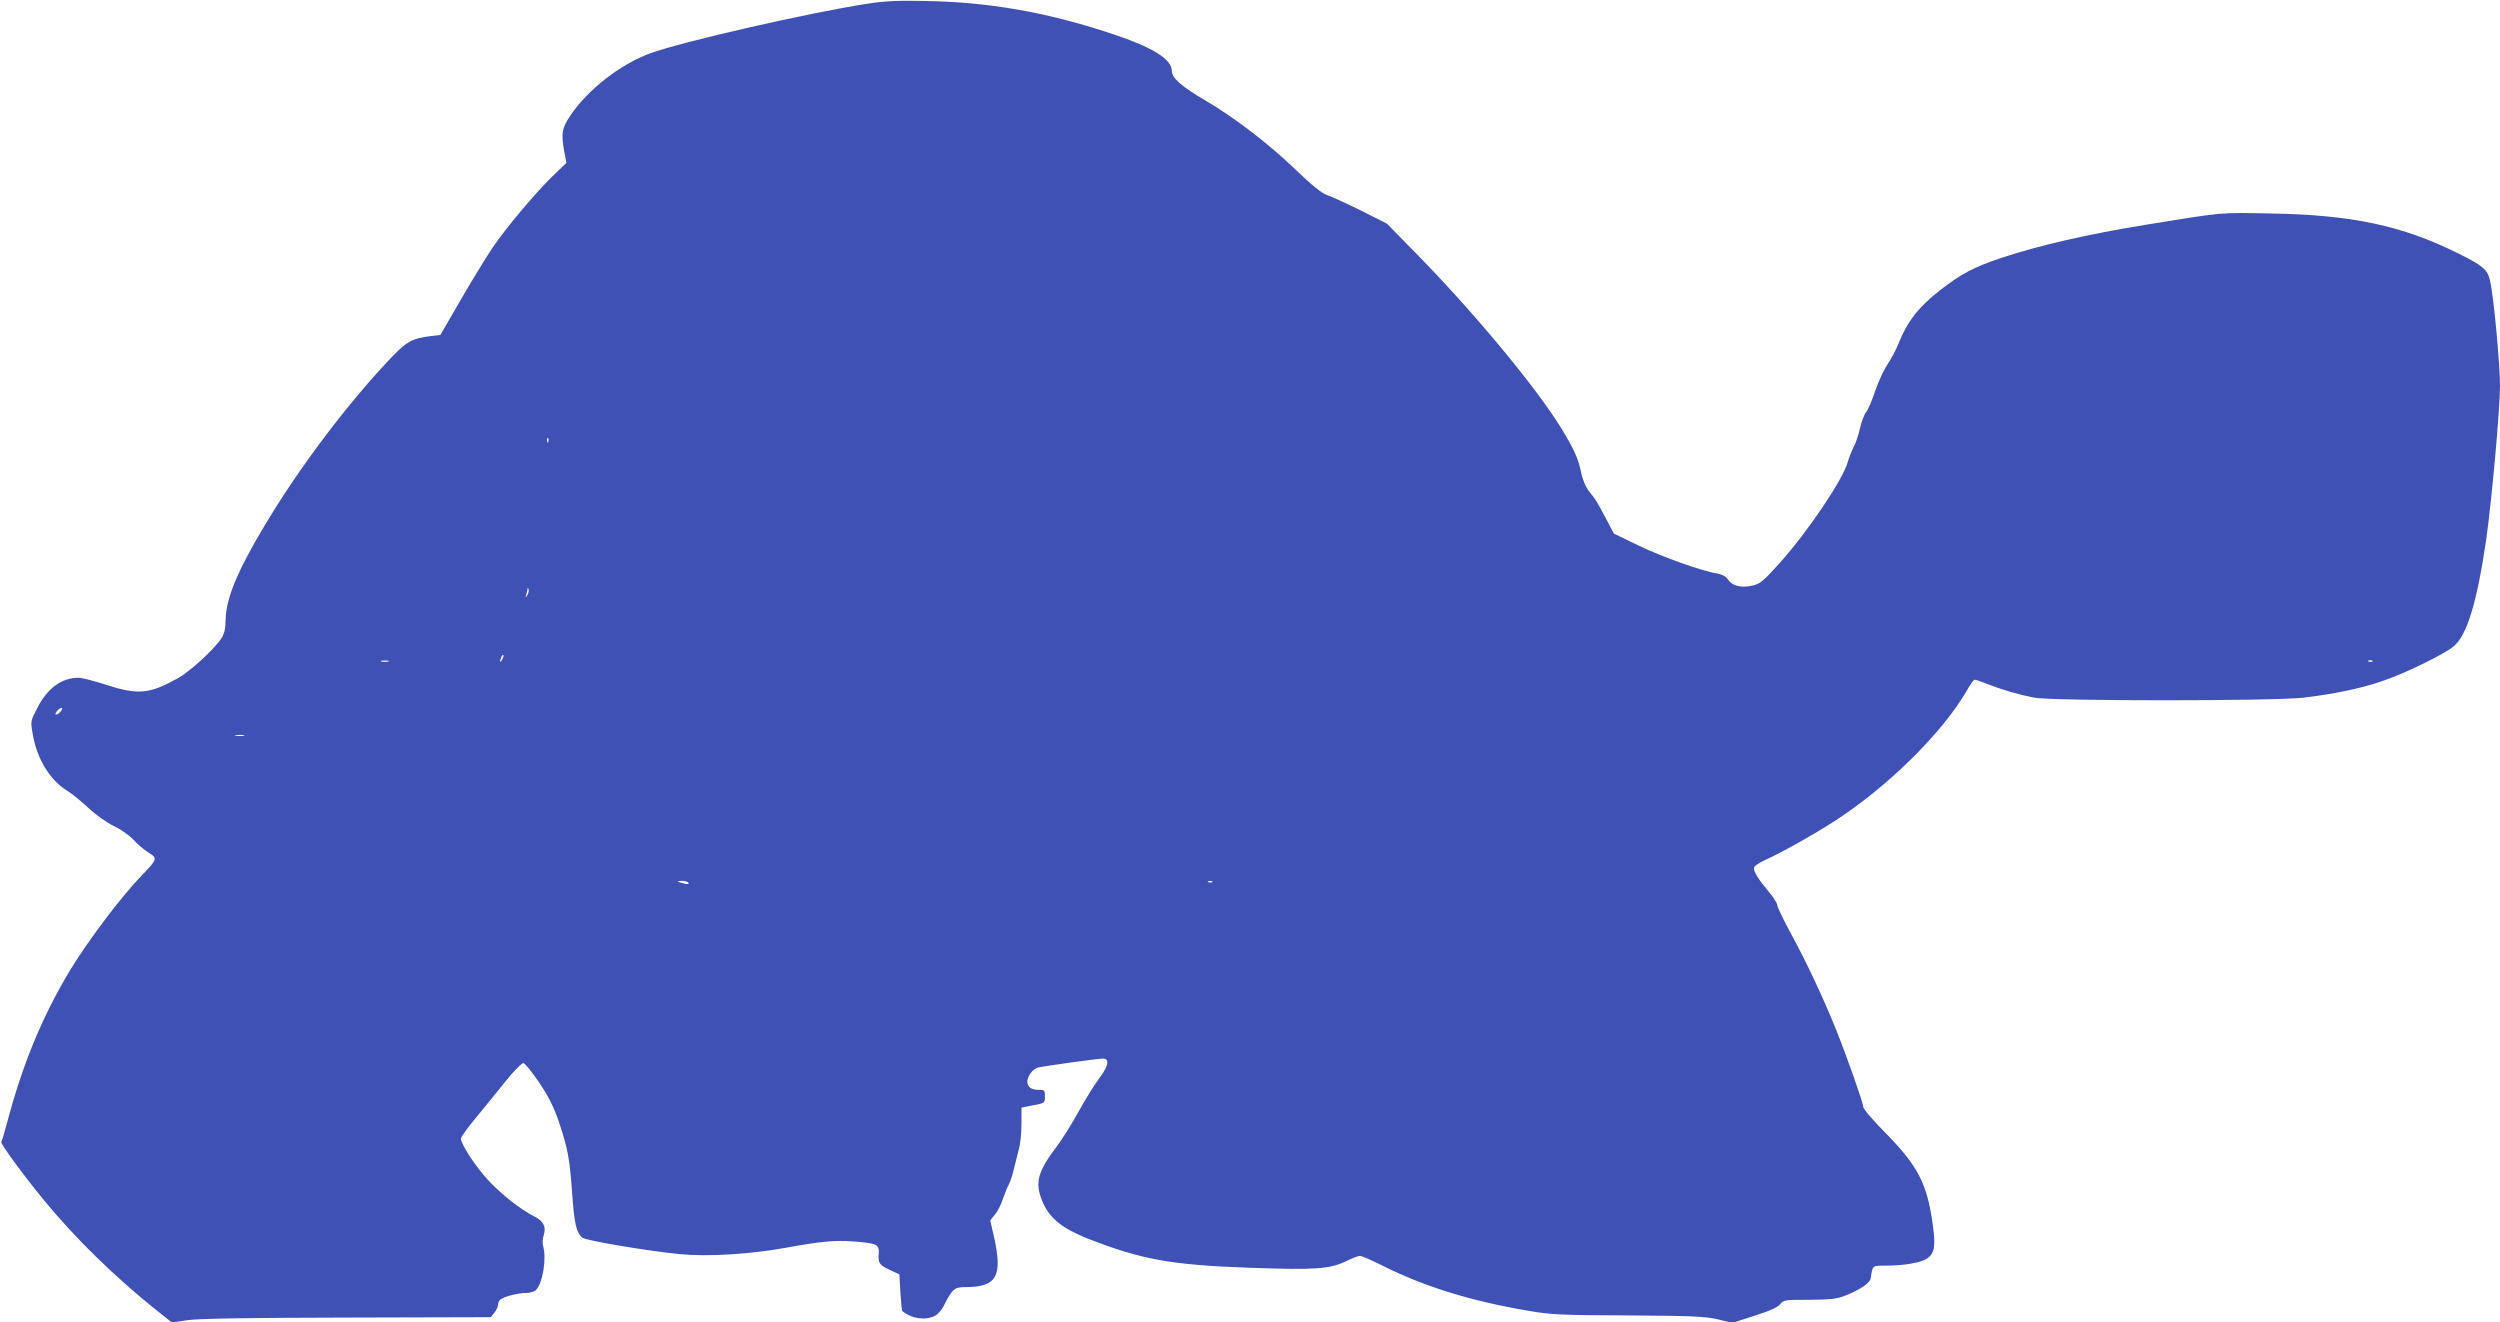
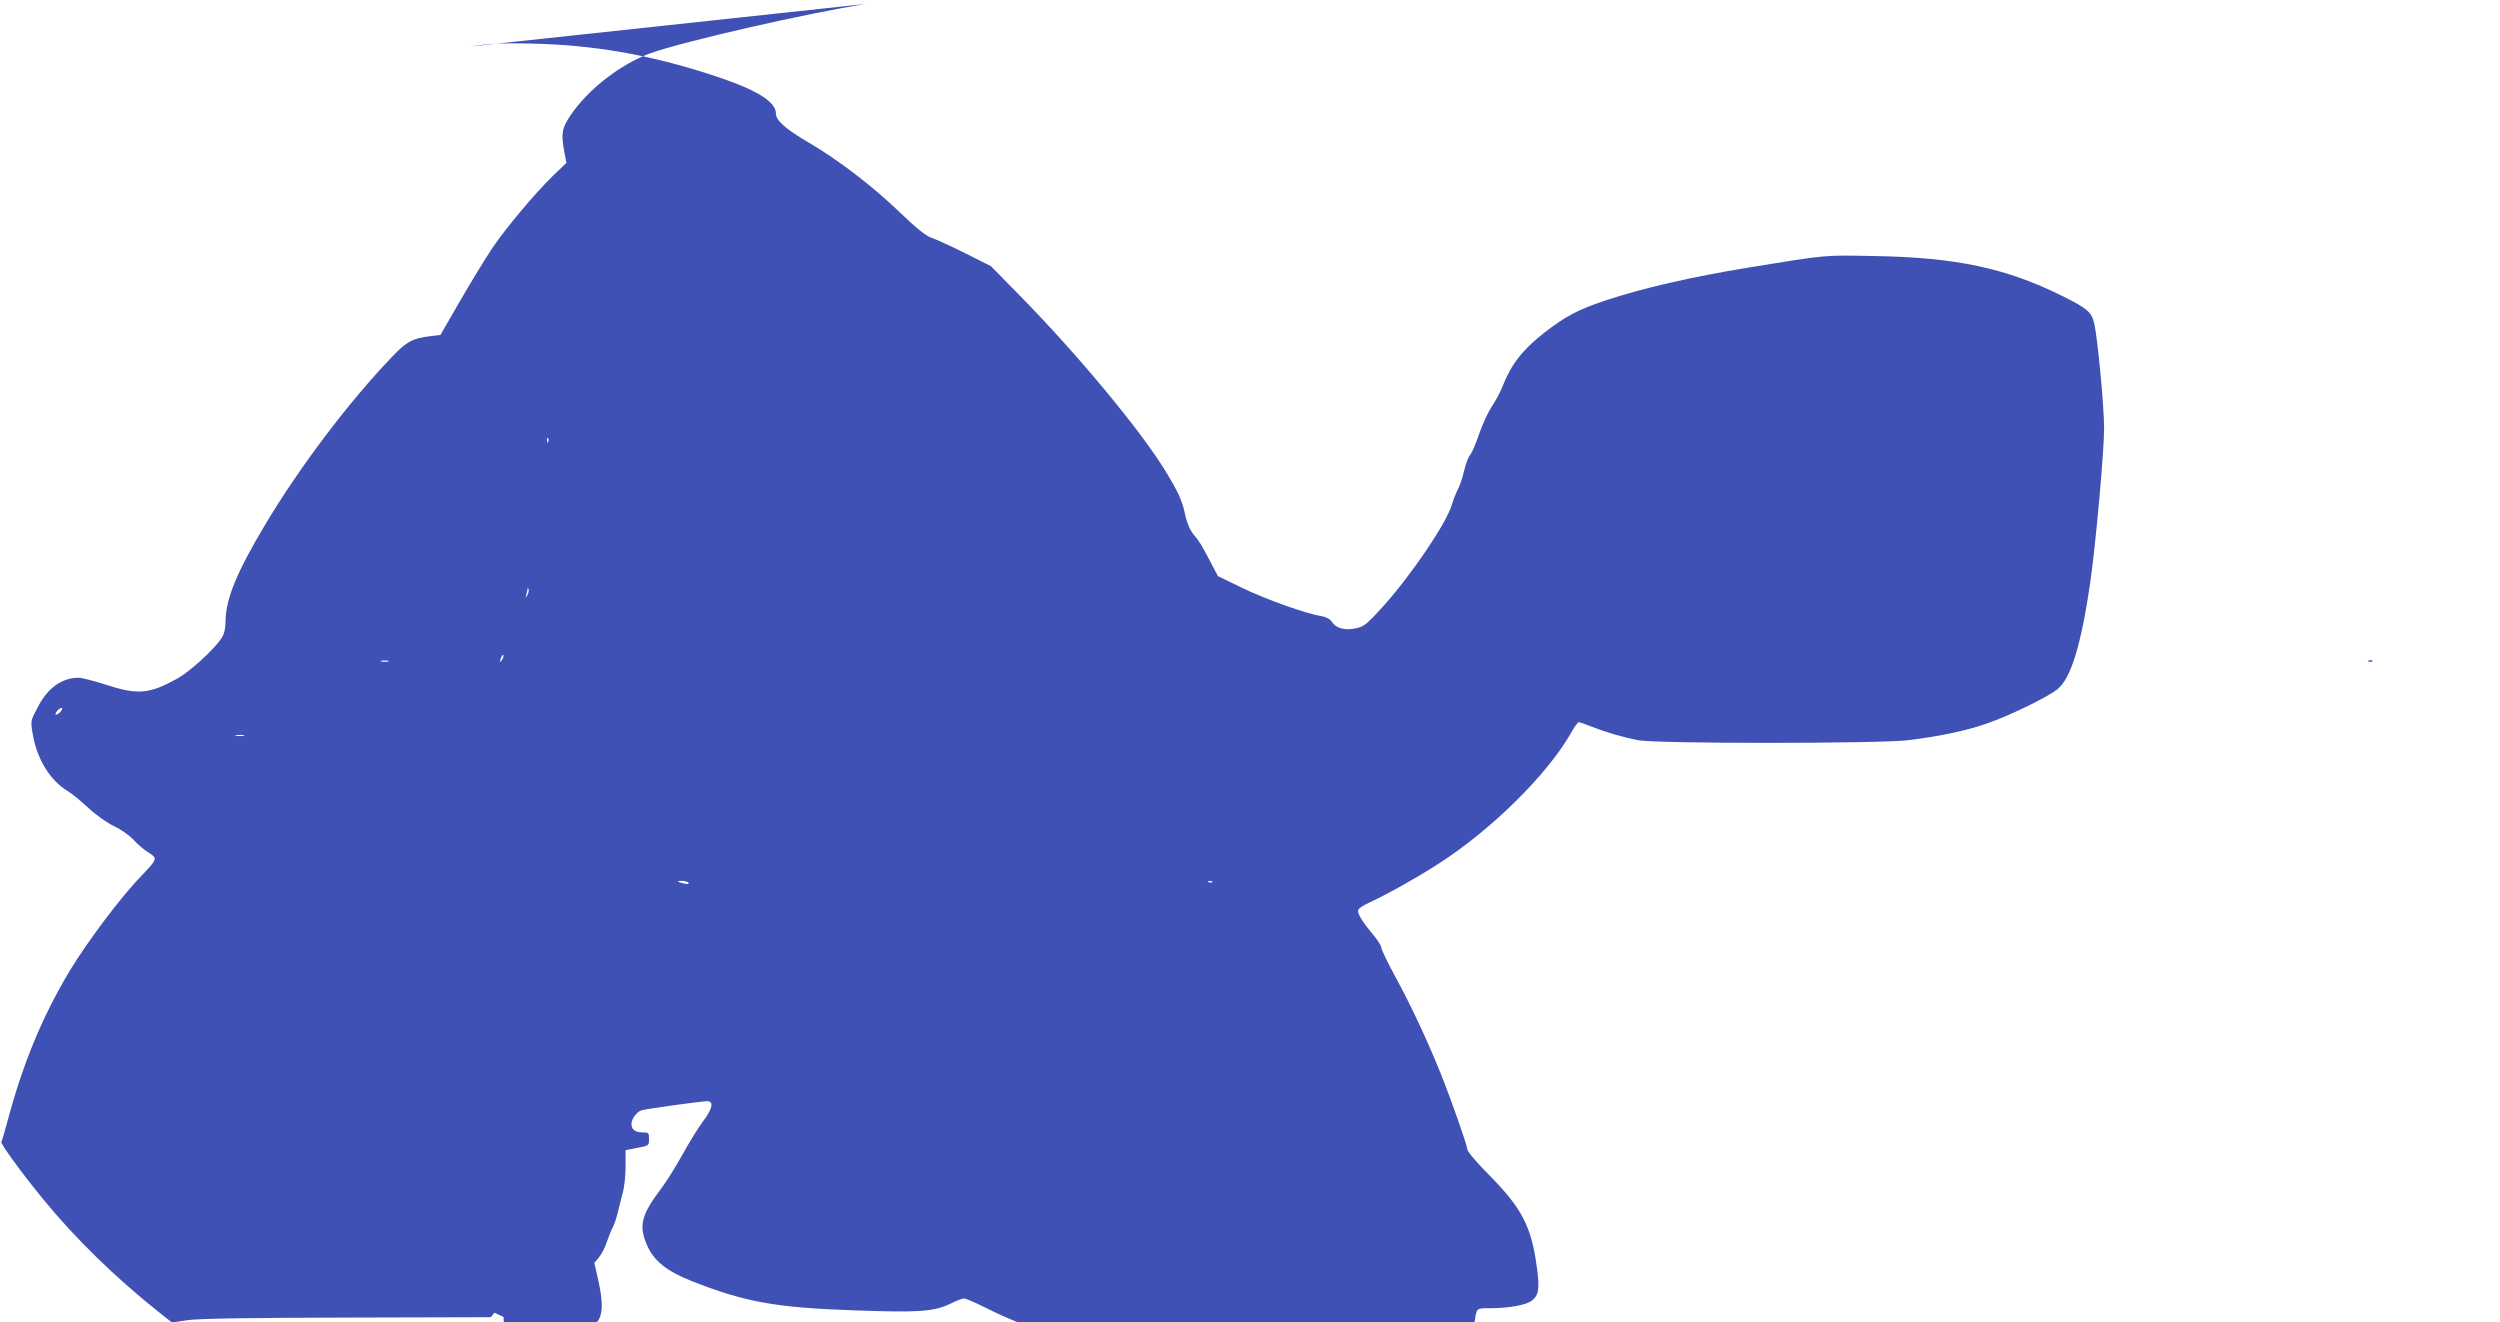
<svg xmlns="http://www.w3.org/2000/svg" version="1.0" width="1280pt" height="677pt" viewBox="0 0 1280 677" preserveAspectRatio="xMidYMid meet">
  <g transform="translate(0,677) scale(0.1,-0.1)" fill="#3f51b5" stroke="none">
-     <path d="M4435 6750 c-302 -47 -939 -193 -1103 -252 -155 -56 -322 -186 -412 -320 -44 -66 -48 -93 -30 -189 l10 -53 -73 -70 c-91 -90 -231 -256 -305 -364 -31 -46 -104 -165 -162 -265 l-105 -182 -51 -6 c-91 -11 -121 -27 -193 -102 -223 -232 -476 -566 -655 -866 -143 -239 -199 -376 -201 -487 0 -41 -7 -70 -20 -90 -36 -57 -161 -171 -225 -207 -146 -81 -203 -86 -367 -33 -62 20 -125 36 -140 36 -88 0 -161 -54 -212 -155 -35 -67 -35 -67 -23 -136 22 -127 89 -236 181 -291 20 -12 66 -50 103 -84 37 -35 95 -76 130 -93 35 -16 80 -48 101 -70 20 -23 55 -52 77 -66 48 -30 47 -33 -37 -120 -105 -109 -275 -335 -367 -487 -142 -238 -241 -478 -321 -781 -13 -49 -26 -91 -28 -94 -7 -6 110 -167 219 -299 158 -193 366 -396 581 -567 l73 -58 82 12 c57 8 315 12 817 13 l734 2 18 23 c11 13 19 31 19 41 0 10 6 22 13 27 19 15 91 33 130 33 20 0 43 7 51 15 35 35 55 161 37 225 -4 14 -3 37 2 53 15 45 1 74 -46 98 -70 35 -173 116 -239 188 -64 69 -138 183 -138 211 0 8 34 56 75 105 41 50 110 134 152 187 44 55 85 96 93 95 8 -1 44 -46 81 -100 50 -75 74 -124 102 -205 45 -137 54 -184 67 -371 11 -148 21 -193 52 -218 17 -15 342 -69 497 -84 145 -14 355 -1 536 31 186 34 257 41 350 34 125 -9 137 -15 134 -62 -4 -49 3 -59 59 -85 l47 -22 5 -92 c3 -50 7 -93 10 -96 47 -38 114 -49 165 -25 15 7 36 30 47 52 44 87 54 96 111 96 160 0 191 55 147 254 l-20 88 24 29 c13 16 32 52 41 81 10 29 23 62 30 73 6 11 18 45 25 75 7 30 19 77 26 104 8 27 14 87 14 132 l0 83 60 12 c59 11 60 12 60 45 0 32 -2 34 -33 34 -37 0 -57 15 -57 42 0 28 28 65 54 72 32 8 307 46 333 46 36 0 29 -38 -21 -104 -24 -32 -71 -108 -105 -170 -34 -61 -82 -138 -107 -171 -104 -138 -118 -191 -74 -293 35 -80 100 -132 228 -183 275 -108 430 -136 831 -150 336 -12 409 -7 496 35 28 14 59 26 68 26 8 0 60 -22 115 -50 216 -108 454 -182 752 -232 110 -19 170 -22 507 -23 327 -2 393 -5 458 -20 l75 -18 115 37 c79 25 119 44 130 59 15 21 23 22 148 22 113 1 140 4 189 23 74 30 122 63 126 87 10 67 7 65 80 65 93 0 182 16 211 38 37 27 42 64 26 177 -28 203 -76 296 -237 460 -65 65 -118 127 -118 137 0 20 -82 253 -138 393 -67 166 -149 341 -227 485 -41 75 -75 145 -75 154 0 10 -19 41 -43 69 -54 65 -77 102 -77 122 0 10 23 26 58 42 90 41 248 130 352 197 275 177 556 455 680 670 17 31 35 56 40 56 5 0 33 -9 62 -21 79 -31 165 -56 243 -71 97 -18 1222 -18 1380 0 151 18 293 47 400 84 114 38 319 138 367 178 69 57 120 225 167 545 28 195 71 669 71 790 0 111 -33 464 -51 538 -13 57 -35 76 -164 140 -285 142 -544 197 -958 204 -265 5 -237 8 -642 -58 -301 -49 -551 -107 -740 -170 -142 -48 -202 -80 -312 -165 -112 -88 -169 -161 -215 -279 -11 -27 -35 -72 -54 -100 -18 -27 -47 -90 -64 -139 -16 -49 -37 -97 -46 -107 -8 -9 -22 -45 -30 -78 -7 -34 -22 -78 -33 -99 -10 -20 -24 -55 -30 -76 -25 -92 -205 -358 -351 -521 -85 -94 -99 -105 -141 -114 -57 -12 -101 0 -123 33 -9 15 -29 25 -55 30 -78 12 -285 86 -406 145 l-122 59 -39 74 c-48 91 -52 98 -87 141 -18 23 -34 60 -42 100 -15 72 -35 115 -103 227 -127 207 -449 595 -744 895 l-147 150 -133 67 c-73 36 -151 72 -173 79 -28 10 -75 47 -160 129 -140 135 -316 269 -464 356 -119 69 -171 115 -171 149 0 64 -101 125 -328 199 -323 105 -610 155 -932 161 -145 3 -211 0 -305 -15z m-1628 -2242 c-3 -8 -6 -5 -6 6 -1 11 2 17 5 13 3 -3 4 -12 1 -19z m-107 -785 c-11 -17 -11 -17 -6 0 3 10 6 24 7 30 0 9 2 9 5 0 3 -7 0 -20 -6 -30z m-129 -330 c-12 -20 -14 -14 -5 12 4 9 9 14 11 11 3 -2 0 -13 -6 -23z m-583 -10 c-10 -2 -26 -2 -35 0 -10 3 -2 5 17 5 19 0 27 -2 18 -5z m10159 1 c-3 -3 -12 -4 -19 -1 -8 3 -5 6 6 6 11 1 17 -2 13 -5z m-11840 -261 c-9 -9 -19 -14 -22 -11 -3 3 2 13 11 22 9 9 19 14 22 11 3 -3 -2 -13 -11 -22z m941 -120 c-10 -2 -28 -2 -40 0 -13 2 -5 4 17 4 22 1 32 -1 23 -4z m2277 -753 c4 -7 -3 -8 -22 -4 -38 9 -42 14 -10 14 14 0 29 -5 32 -10z m2682 4 c-3 -3 -12 -4 -19 -1 -8 3 -5 6 6 6 11 1 17 -2 13 -5z" />
+     <path d="M4435 6750 c-302 -47 -939 -193 -1103 -252 -155 -56 -322 -186 -412 -320 -44 -66 -48 -93 -30 -189 l10 -53 -73 -70 c-91 -90 -231 -256 -305 -364 -31 -46 -104 -165 -162 -265 l-105 -182 -51 -6 c-91 -11 -121 -27 -193 -102 -223 -232 -476 -566 -655 -866 -143 -239 -199 -376 -201 -487 0 -41 -7 -70 -20 -90 -36 -57 -161 -171 -225 -207 -146 -81 -203 -86 -367 -33 -62 20 -125 36 -140 36 -88 0 -161 -54 -212 -155 -35 -67 -35 -67 -23 -136 22 -127 89 -236 181 -291 20 -12 66 -50 103 -84 37 -35 95 -76 130 -93 35 -16 80 -48 101 -70 20 -23 55 -52 77 -66 48 -30 47 -33 -37 -120 -105 -109 -275 -335 -367 -487 -142 -238 -241 -478 -321 -781 -13 -49 -26 -91 -28 -94 -7 -6 110 -167 219 -299 158 -193 366 -396 581 -567 l73 -58 82 12 c57 8 315 12 817 13 l734 2 18 23 l47 -22 5 -92 c3 -50 7 -93 10 -96 47 -38 114 -49 165 -25 15 7 36 30 47 52 44 87 54 96 111 96 160 0 191 55 147 254 l-20 88 24 29 c13 16 32 52 41 81 10 29 23 62 30 73 6 11 18 45 25 75 7 30 19 77 26 104 8 27 14 87 14 132 l0 83 60 12 c59 11 60 12 60 45 0 32 -2 34 -33 34 -37 0 -57 15 -57 42 0 28 28 65 54 72 32 8 307 46 333 46 36 0 29 -38 -21 -104 -24 -32 -71 -108 -105 -170 -34 -61 -82 -138 -107 -171 -104 -138 -118 -191 -74 -293 35 -80 100 -132 228 -183 275 -108 430 -136 831 -150 336 -12 409 -7 496 35 28 14 59 26 68 26 8 0 60 -22 115 -50 216 -108 454 -182 752 -232 110 -19 170 -22 507 -23 327 -2 393 -5 458 -20 l75 -18 115 37 c79 25 119 44 130 59 15 21 23 22 148 22 113 1 140 4 189 23 74 30 122 63 126 87 10 67 7 65 80 65 93 0 182 16 211 38 37 27 42 64 26 177 -28 203 -76 296 -237 460 -65 65 -118 127 -118 137 0 20 -82 253 -138 393 -67 166 -149 341 -227 485 -41 75 -75 145 -75 154 0 10 -19 41 -43 69 -54 65 -77 102 -77 122 0 10 23 26 58 42 90 41 248 130 352 197 275 177 556 455 680 670 17 31 35 56 40 56 5 0 33 -9 62 -21 79 -31 165 -56 243 -71 97 -18 1222 -18 1380 0 151 18 293 47 400 84 114 38 319 138 367 178 69 57 120 225 167 545 28 195 71 669 71 790 0 111 -33 464 -51 538 -13 57 -35 76 -164 140 -285 142 -544 197 -958 204 -265 5 -237 8 -642 -58 -301 -49 -551 -107 -740 -170 -142 -48 -202 -80 -312 -165 -112 -88 -169 -161 -215 -279 -11 -27 -35 -72 -54 -100 -18 -27 -47 -90 -64 -139 -16 -49 -37 -97 -46 -107 -8 -9 -22 -45 -30 -78 -7 -34 -22 -78 -33 -99 -10 -20 -24 -55 -30 -76 -25 -92 -205 -358 -351 -521 -85 -94 -99 -105 -141 -114 -57 -12 -101 0 -123 33 -9 15 -29 25 -55 30 -78 12 -285 86 -406 145 l-122 59 -39 74 c-48 91 -52 98 -87 141 -18 23 -34 60 -42 100 -15 72 -35 115 -103 227 -127 207 -449 595 -744 895 l-147 150 -133 67 c-73 36 -151 72 -173 79 -28 10 -75 47 -160 129 -140 135 -316 269 -464 356 -119 69 -171 115 -171 149 0 64 -101 125 -328 199 -323 105 -610 155 -932 161 -145 3 -211 0 -305 -15z m-1628 -2242 c-3 -8 -6 -5 -6 6 -1 11 2 17 5 13 3 -3 4 -12 1 -19z m-107 -785 c-11 -17 -11 -17 -6 0 3 10 6 24 7 30 0 9 2 9 5 0 3 -7 0 -20 -6 -30z m-129 -330 c-12 -20 -14 -14 -5 12 4 9 9 14 11 11 3 -2 0 -13 -6 -23z m-583 -10 c-10 -2 -26 -2 -35 0 -10 3 -2 5 17 5 19 0 27 -2 18 -5z m10159 1 c-3 -3 -12 -4 -19 -1 -8 3 -5 6 6 6 11 1 17 -2 13 -5z m-11840 -261 c-9 -9 -19 -14 -22 -11 -3 3 2 13 11 22 9 9 19 14 22 11 3 -3 -2 -13 -11 -22z m941 -120 c-10 -2 -28 -2 -40 0 -13 2 -5 4 17 4 22 1 32 -1 23 -4z m2277 -753 c4 -7 -3 -8 -22 -4 -38 9 -42 14 -10 14 14 0 29 -5 32 -10z m2682 4 c-3 -3 -12 -4 -19 -1 -8 3 -5 6 6 6 11 1 17 -2 13 -5z" />
  </g>
</svg>